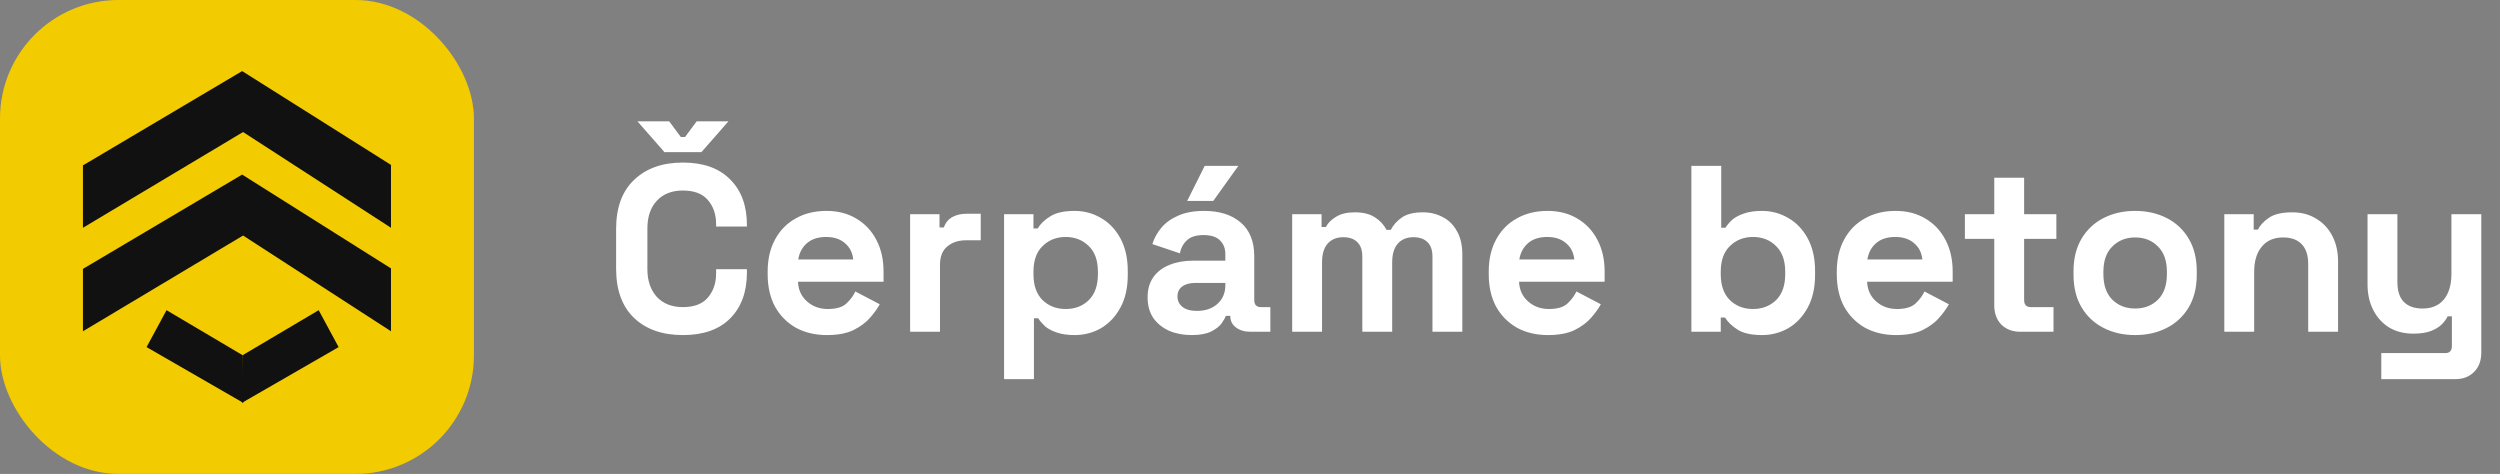
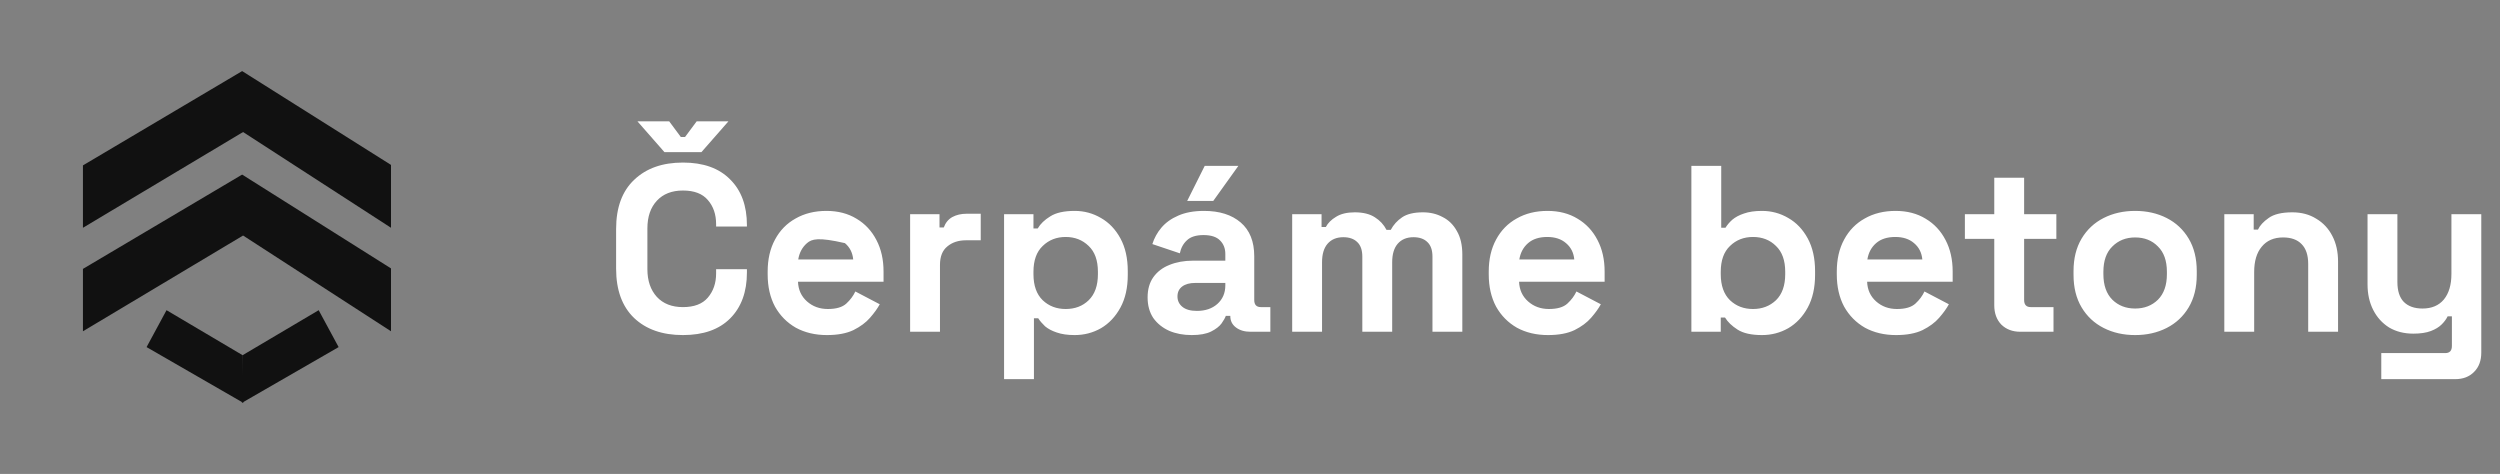
<svg xmlns="http://www.w3.org/2000/svg" width="211" height="40" viewBox="0 0 211 40" fill="none">
  <rect x="0" y="0" width="211" height="40" fill="#808080" stroke="none" />
-   <rect width="40" height="40" rx="10" fill="#F2CB00" />
  <g clip-path="url(#clip0_5_165)">
    <path d="M7 14.286V19.224L20.515 11.143L33 19.224V13.918L20.436 6L7 13.959" fill="#111111" />
    <path d="M7 23.021V27.959L20.515 19.878L33 27.959V22.653L20.436 14.735L7 22.694" fill="#111111" />
    <path d="M20.487 29.985L14.055 26.18L12.371 29.295L20.535 34" fill="#111111" />
    <path d="M20.464 29.985L26.896 26.18L28.58 29.295L20.417 34" fill="#111111" />
  </g>
-   <path d="M57.64 28.28C55.907 28.28 54.533 27.8 53.52 26.84C52.507 25.867 52 24.48 52 22.68V19.32C52 17.52 52.507 16.14 53.52 15.18C54.533 14.207 55.907 13.72 57.64 13.72C59.36 13.72 60.687 14.193 61.62 15.14C62.567 16.073 63.04 17.36 63.04 19V19.12H60.44V18.92C60.44 18.093 60.207 17.413 59.74 16.88C59.287 16.347 58.587 16.08 57.64 16.08C56.707 16.08 55.973 16.367 55.44 16.94C54.907 17.513 54.64 18.293 54.64 19.28V22.72C54.64 23.693 54.907 24.473 55.44 25.06C55.973 25.633 56.707 25.92 57.64 25.92C58.587 25.92 59.287 25.653 59.74 25.12C60.207 24.573 60.44 23.893 60.44 23.08V22.72H63.04V23C63.04 24.64 62.567 25.933 61.62 26.88C60.687 27.813 59.36 28.28 57.64 28.28ZM56.08 12.84L53.8 10.24H56.48L57.46 11.56H57.82L58.8 10.24H61.48L59.2 12.84H56.08ZM69.791 28.28C68.804 28.28 67.931 28.073 67.171 27.66C66.424 27.233 65.838 26.64 65.411 25.88C64.998 25.107 64.791 24.2 64.791 23.16V22.92C64.791 21.88 64.998 20.98 65.411 20.22C65.824 19.447 66.404 18.853 67.151 18.44C67.898 18.013 68.764 17.8 69.751 17.8C70.724 17.8 71.571 18.02 72.291 18.46C73.011 18.887 73.571 19.487 73.971 20.26C74.371 21.02 74.571 21.907 74.571 22.92V23.78H67.351C67.378 24.46 67.631 25.013 68.111 25.44C68.591 25.867 69.178 26.08 69.871 26.08C70.578 26.08 71.098 25.927 71.431 25.62C71.764 25.313 72.018 24.973 72.191 24.6L74.251 25.68C74.064 26.027 73.791 26.407 73.431 26.82C73.084 27.22 72.618 27.567 72.031 27.86C71.444 28.14 70.698 28.28 69.791 28.28ZM67.371 21.9H72.011C71.958 21.327 71.724 20.867 71.311 20.52C70.911 20.173 70.384 20 69.731 20C69.051 20 68.511 20.173 68.111 20.52C67.711 20.867 67.464 21.327 67.371 21.9ZM76.814 28V18.08H79.294V19.2H79.654C79.801 18.8 80.041 18.507 80.374 18.32C80.721 18.133 81.121 18.04 81.574 18.04H82.774V20.28H81.534C80.894 20.28 80.367 20.453 79.954 20.8C79.541 21.133 79.334 21.653 79.334 22.36V28H76.814ZM84.744 32V18.08H87.224V19.28H87.584C87.81 18.893 88.164 18.553 88.644 18.26C89.124 17.953 89.81 17.8 90.704 17.8C91.504 17.8 92.244 18 92.924 18.4C93.604 18.787 94.15 19.36 94.564 20.12C94.977 20.88 95.184 21.8 95.184 22.88V23.2C95.184 24.28 94.977 25.2 94.564 25.96C94.15 26.72 93.604 27.3 92.924 27.7C92.244 28.087 91.504 28.28 90.704 28.28C90.104 28.28 89.597 28.207 89.184 28.06C88.784 27.927 88.457 27.753 88.204 27.54C87.964 27.313 87.77 27.087 87.624 26.86H87.264V32H84.744ZM89.944 26.08C90.73 26.08 91.377 25.833 91.884 25.34C92.404 24.833 92.664 24.1 92.664 23.14V22.94C92.664 21.98 92.404 21.253 91.884 20.76C91.364 20.253 90.717 20 89.944 20C89.17 20 88.524 20.253 88.004 20.76C87.484 21.253 87.224 21.98 87.224 22.94V23.14C87.224 24.1 87.484 24.833 88.004 25.34C88.524 25.833 89.17 26.08 89.944 26.08ZM100.578 28.28C99.871 28.28 99.238 28.16 98.678 27.92C98.118 27.667 97.671 27.307 97.338 26.84C97.018 26.36 96.858 25.78 96.858 25.1C96.858 24.42 97.018 23.853 97.338 23.4C97.671 22.933 98.124 22.587 98.698 22.36C99.284 22.12 99.951 22 100.698 22H103.418V21.44C103.418 20.973 103.271 20.593 102.978 20.3C102.684 19.993 102.218 19.84 101.578 19.84C100.951 19.84 100.484 19.987 100.178 20.28C99.871 20.56 99.671 20.927 99.578 21.38L97.258 20.6C97.418 20.093 97.671 19.633 98.018 19.22C98.378 18.793 98.851 18.453 99.438 18.2C100.038 17.933 100.764 17.8 101.618 17.8C102.924 17.8 103.958 18.127 104.718 18.78C105.478 19.433 105.858 20.38 105.858 21.62V25.32C105.858 25.72 106.044 25.92 106.418 25.92H107.218V28H105.538C105.044 28 104.638 27.88 104.318 27.64C103.998 27.4 103.838 27.08 103.838 26.68V26.66H103.458C103.404 26.82 103.284 27.033 103.098 27.3C102.911 27.553 102.618 27.78 102.218 27.98C101.818 28.18 101.271 28.28 100.578 28.28ZM101.018 26.24C101.724 26.24 102.298 26.047 102.738 25.66C103.191 25.26 103.418 24.733 103.418 24.08V23.88H100.878C100.411 23.88 100.044 23.98 99.778 24.18C99.511 24.38 99.378 24.66 99.378 25.02C99.378 25.38 99.518 25.673 99.798 25.9C100.078 26.127 100.484 26.24 101.018 26.24ZM100.198 16.96L101.678 14H104.518L102.398 16.96H100.198ZM109.06 28V18.08H111.54V19.16H111.9C112.073 18.827 112.36 18.54 112.76 18.3C113.16 18.047 113.687 17.92 114.34 17.92C115.047 17.92 115.613 18.06 116.04 18.34C116.467 18.607 116.793 18.96 117.02 19.4H117.38C117.607 18.973 117.927 18.62 118.34 18.34C118.753 18.06 119.34 17.92 120.1 17.92C120.713 17.92 121.267 18.053 121.76 18.32C122.267 18.573 122.667 18.967 122.96 19.5C123.267 20.02 123.42 20.68 123.42 21.48V28H120.9V21.66C120.9 21.113 120.76 20.707 120.48 20.44C120.2 20.16 119.807 20.02 119.3 20.02C118.727 20.02 118.28 20.207 117.96 20.58C117.653 20.94 117.5 21.46 117.5 22.14V28H114.98V21.66C114.98 21.113 114.84 20.707 114.56 20.44C114.28 20.16 113.887 20.02 113.38 20.02C112.807 20.02 112.36 20.207 112.04 20.58C111.733 20.94 111.58 21.46 111.58 22.14V28H109.06ZM130.65 28.28C129.664 28.28 128.79 28.073 128.03 27.66C127.284 27.233 126.697 26.64 126.27 25.88C125.857 25.107 125.65 24.2 125.65 23.16V22.92C125.65 21.88 125.857 20.98 126.27 20.22C126.684 19.447 127.264 18.853 128.01 18.44C128.757 18.013 129.624 17.8 130.61 17.8C131.584 17.8 132.43 18.02 133.15 18.46C133.87 18.887 134.43 19.487 134.83 20.26C135.23 21.02 135.43 21.907 135.43 22.92V23.78H128.21C128.237 24.46 128.49 25.013 128.97 25.44C129.45 25.867 130.037 26.08 130.73 26.08C131.437 26.08 131.957 25.927 132.29 25.62C132.624 25.313 132.877 24.973 133.05 24.6L135.11 25.68C134.924 26.027 134.65 26.407 134.29 26.82C133.944 27.22 133.477 27.567 132.89 27.86C132.304 28.14 131.557 28.28 130.65 28.28ZM128.23 21.9H132.87C132.817 21.327 132.584 20.867 132.17 20.52C131.77 20.173 131.244 20 130.59 20C129.91 20 129.37 20.173 128.97 20.52C128.57 20.867 128.324 21.327 128.23 21.9ZM148.712 28.28C147.818 28.28 147.132 28.127 146.652 27.82C146.172 27.513 145.818 27.173 145.592 26.8H145.232V28H142.752V14H145.272V19.22H145.632C145.778 18.98 145.972 18.753 146.212 18.54C146.465 18.327 146.792 18.153 147.192 18.02C147.605 17.873 148.112 17.8 148.712 17.8C149.512 17.8 150.252 18 150.932 18.4C151.612 18.787 152.158 19.36 152.572 20.12C152.985 20.88 153.192 21.8 153.192 22.88V23.2C153.192 24.28 152.985 25.2 152.572 25.96C152.158 26.72 151.612 27.3 150.932 27.7C150.252 28.087 149.512 28.28 148.712 28.28ZM147.952 26.08C148.725 26.08 149.372 25.833 149.892 25.34C150.412 24.833 150.672 24.1 150.672 23.14V22.94C150.672 21.98 150.412 21.253 149.892 20.76C149.385 20.253 148.738 20 147.952 20C147.178 20 146.532 20.253 146.012 20.76C145.492 21.253 145.232 21.98 145.232 22.94V23.14C145.232 24.1 145.492 24.833 146.012 25.34C146.532 25.833 147.178 26.08 147.952 26.08ZM160.025 28.28C159.039 28.28 158.165 28.073 157.405 27.66C156.659 27.233 156.072 26.64 155.645 25.88C155.232 25.107 155.025 24.2 155.025 23.16V22.92C155.025 21.88 155.232 20.98 155.645 20.22C156.059 19.447 156.639 18.853 157.385 18.44C158.132 18.013 158.999 17.8 159.985 17.8C160.959 17.8 161.805 18.02 162.525 18.46C163.245 18.887 163.805 19.487 164.205 20.26C164.605 21.02 164.805 21.907 164.805 22.92V23.78H157.585C157.612 24.46 157.865 25.013 158.345 25.44C158.825 25.867 159.412 26.08 160.105 26.08C160.812 26.08 161.332 25.927 161.665 25.62C161.999 25.313 162.252 24.973 162.425 24.6L164.485 25.68C164.299 26.027 164.025 26.407 163.665 26.82C163.319 27.22 162.852 27.567 162.265 27.86C161.679 28.14 160.932 28.28 160.025 28.28ZM157.605 21.9H162.245C162.192 21.327 161.959 20.867 161.545 20.52C161.145 20.173 160.619 20 159.965 20C159.285 20 158.745 20.173 158.345 20.52C157.945 20.867 157.699 21.327 157.605 21.9ZM170.516 28C169.863 28 169.33 27.8 168.916 27.4C168.516 26.987 168.316 26.44 168.316 25.76V20.16H165.836V18.08H168.316V15H170.836V18.08H173.556V20.16H170.836V25.32C170.836 25.72 171.023 25.92 171.396 25.92H173.316V28H170.516ZM180.206 28.28C179.219 28.28 178.333 28.08 177.546 27.68C176.759 27.28 176.139 26.7 175.686 25.94C175.233 25.18 175.006 24.267 175.006 23.2V22.88C175.006 21.813 175.233 20.9 175.686 20.14C176.139 19.38 176.759 18.8 177.546 18.4C178.333 18 179.219 17.8 180.206 17.8C181.193 17.8 182.079 18 182.866 18.4C183.653 18.8 184.273 19.38 184.726 20.14C185.179 20.9 185.406 21.813 185.406 22.88V23.2C185.406 24.267 185.179 25.18 184.726 25.94C184.273 26.7 183.653 27.28 182.866 27.68C182.079 28.08 181.193 28.28 180.206 28.28ZM180.206 26.04C180.979 26.04 181.619 25.793 182.126 25.3C182.633 24.793 182.886 24.073 182.886 23.14V22.94C182.886 22.007 182.633 21.293 182.126 20.8C181.633 20.293 180.993 20.04 180.206 20.04C179.433 20.04 178.793 20.293 178.286 20.8C177.779 21.293 177.526 22.007 177.526 22.94V23.14C177.526 24.073 177.779 24.793 178.286 25.3C178.793 25.793 179.433 26.04 180.206 26.04ZM187.732 28V18.08H190.212V19.38H190.572C190.732 19.033 191.032 18.707 191.472 18.4C191.912 18.08 192.579 17.92 193.472 17.92C194.245 17.92 194.919 18.1 195.492 18.46C196.079 18.807 196.532 19.293 196.852 19.92C197.172 20.533 197.332 21.253 197.332 22.08V28H194.812V22.28C194.812 21.533 194.625 20.973 194.252 20.6C193.892 20.227 193.372 20.04 192.692 20.04C191.919 20.04 191.319 20.3 190.892 20.82C190.465 21.327 190.252 22.04 190.252 22.96V28H187.732ZM200.98 32V29.8H206.38C206.753 29.8 206.94 29.6 206.94 29.2V26.7H206.58C206.473 26.927 206.307 27.153 206.08 27.38C205.853 27.607 205.547 27.793 205.16 27.94C204.773 28.087 204.28 28.16 203.68 28.16C202.907 28.16 202.227 27.987 201.64 27.64C201.067 27.28 200.62 26.787 200.3 26.16C199.98 25.533 199.82 24.813 199.82 24V18.08H202.34V23.8C202.34 24.547 202.52 25.107 202.88 25.48C203.253 25.853 203.78 26.04 204.46 26.04C205.233 26.04 205.833 25.787 206.26 25.28C206.687 24.76 206.9 24.04 206.9 23.12V18.08H209.42V29.76C209.42 30.44 209.22 30.98 208.82 31.38C208.42 31.793 207.887 32 207.22 32H200.98Z" fill="#fff" />
+   <path d="M57.64 28.28C55.907 28.28 54.533 27.8 53.52 26.84C52.507 25.867 52 24.48 52 22.68V19.32C52 17.52 52.507 16.14 53.52 15.18C54.533 14.207 55.907 13.72 57.64 13.72C59.36 13.72 60.687 14.193 61.62 15.14C62.567 16.073 63.04 17.36 63.04 19V19.12H60.44V18.92C60.44 18.093 60.207 17.413 59.74 16.88C59.287 16.347 58.587 16.08 57.64 16.08C56.707 16.08 55.973 16.367 55.44 16.94C54.907 17.513 54.64 18.293 54.64 19.28V22.72C54.64 23.693 54.907 24.473 55.44 25.06C55.973 25.633 56.707 25.92 57.64 25.92C58.587 25.92 59.287 25.653 59.74 25.12C60.207 24.573 60.44 23.893 60.44 23.08V22.72H63.04V23C63.04 24.64 62.567 25.933 61.62 26.88C60.687 27.813 59.36 28.28 57.64 28.28ZM56.08 12.84L53.8 10.24H56.48L57.46 11.56H57.82L58.8 10.24H61.48L59.2 12.84H56.08ZM69.791 28.28C68.804 28.28 67.931 28.073 67.171 27.66C66.424 27.233 65.838 26.64 65.411 25.88C64.998 25.107 64.791 24.2 64.791 23.16V22.92C64.791 21.88 64.998 20.98 65.411 20.22C65.824 19.447 66.404 18.853 67.151 18.44C67.898 18.013 68.764 17.8 69.751 17.8C70.724 17.8 71.571 18.02 72.291 18.46C73.011 18.887 73.571 19.487 73.971 20.26C74.371 21.02 74.571 21.907 74.571 22.92V23.78H67.351C67.378 24.46 67.631 25.013 68.111 25.44C68.591 25.867 69.178 26.08 69.871 26.08C70.578 26.08 71.098 25.927 71.431 25.62C71.764 25.313 72.018 24.973 72.191 24.6L74.251 25.68C74.064 26.027 73.791 26.407 73.431 26.82C73.084 27.22 72.618 27.567 72.031 27.86C71.444 28.14 70.698 28.28 69.791 28.28ZM67.371 21.9H72.011C71.958 21.327 71.724 20.867 71.311 20.52C69.051 20 68.511 20.173 68.111 20.52C67.711 20.867 67.464 21.327 67.371 21.9ZM76.814 28V18.08H79.294V19.2H79.654C79.801 18.8 80.041 18.507 80.374 18.32C80.721 18.133 81.121 18.04 81.574 18.04H82.774V20.28H81.534C80.894 20.28 80.367 20.453 79.954 20.8C79.541 21.133 79.334 21.653 79.334 22.36V28H76.814ZM84.744 32V18.08H87.224V19.28H87.584C87.81 18.893 88.164 18.553 88.644 18.26C89.124 17.953 89.81 17.8 90.704 17.8C91.504 17.8 92.244 18 92.924 18.4C93.604 18.787 94.15 19.36 94.564 20.12C94.977 20.88 95.184 21.8 95.184 22.88V23.2C95.184 24.28 94.977 25.2 94.564 25.96C94.15 26.72 93.604 27.3 92.924 27.7C92.244 28.087 91.504 28.28 90.704 28.28C90.104 28.28 89.597 28.207 89.184 28.06C88.784 27.927 88.457 27.753 88.204 27.54C87.964 27.313 87.77 27.087 87.624 26.86H87.264V32H84.744ZM89.944 26.08C90.73 26.08 91.377 25.833 91.884 25.34C92.404 24.833 92.664 24.1 92.664 23.14V22.94C92.664 21.98 92.404 21.253 91.884 20.76C91.364 20.253 90.717 20 89.944 20C89.17 20 88.524 20.253 88.004 20.76C87.484 21.253 87.224 21.98 87.224 22.94V23.14C87.224 24.1 87.484 24.833 88.004 25.34C88.524 25.833 89.17 26.08 89.944 26.08ZM100.578 28.28C99.871 28.28 99.238 28.16 98.678 27.92C98.118 27.667 97.671 27.307 97.338 26.84C97.018 26.36 96.858 25.78 96.858 25.1C96.858 24.42 97.018 23.853 97.338 23.4C97.671 22.933 98.124 22.587 98.698 22.36C99.284 22.12 99.951 22 100.698 22H103.418V21.44C103.418 20.973 103.271 20.593 102.978 20.3C102.684 19.993 102.218 19.84 101.578 19.84C100.951 19.84 100.484 19.987 100.178 20.28C99.871 20.56 99.671 20.927 99.578 21.38L97.258 20.6C97.418 20.093 97.671 19.633 98.018 19.22C98.378 18.793 98.851 18.453 99.438 18.2C100.038 17.933 100.764 17.8 101.618 17.8C102.924 17.8 103.958 18.127 104.718 18.78C105.478 19.433 105.858 20.38 105.858 21.62V25.32C105.858 25.72 106.044 25.92 106.418 25.92H107.218V28H105.538C105.044 28 104.638 27.88 104.318 27.64C103.998 27.4 103.838 27.08 103.838 26.68V26.66H103.458C103.404 26.82 103.284 27.033 103.098 27.3C102.911 27.553 102.618 27.78 102.218 27.98C101.818 28.18 101.271 28.28 100.578 28.28ZM101.018 26.24C101.724 26.24 102.298 26.047 102.738 25.66C103.191 25.26 103.418 24.733 103.418 24.08V23.88H100.878C100.411 23.88 100.044 23.98 99.778 24.18C99.511 24.38 99.378 24.66 99.378 25.02C99.378 25.38 99.518 25.673 99.798 25.9C100.078 26.127 100.484 26.24 101.018 26.24ZM100.198 16.96L101.678 14H104.518L102.398 16.96H100.198ZM109.06 28V18.08H111.54V19.16H111.9C112.073 18.827 112.36 18.54 112.76 18.3C113.16 18.047 113.687 17.92 114.34 17.92C115.047 17.92 115.613 18.06 116.04 18.34C116.467 18.607 116.793 18.96 117.02 19.4H117.38C117.607 18.973 117.927 18.62 118.34 18.34C118.753 18.06 119.34 17.92 120.1 17.92C120.713 17.92 121.267 18.053 121.76 18.32C122.267 18.573 122.667 18.967 122.96 19.5C123.267 20.02 123.42 20.68 123.42 21.48V28H120.9V21.66C120.9 21.113 120.76 20.707 120.48 20.44C120.2 20.16 119.807 20.02 119.3 20.02C118.727 20.02 118.28 20.207 117.96 20.58C117.653 20.94 117.5 21.46 117.5 22.14V28H114.98V21.66C114.98 21.113 114.84 20.707 114.56 20.44C114.28 20.16 113.887 20.02 113.38 20.02C112.807 20.02 112.36 20.207 112.04 20.58C111.733 20.94 111.58 21.46 111.58 22.14V28H109.06ZM130.65 28.28C129.664 28.28 128.79 28.073 128.03 27.66C127.284 27.233 126.697 26.64 126.27 25.88C125.857 25.107 125.65 24.2 125.65 23.16V22.92C125.65 21.88 125.857 20.98 126.27 20.22C126.684 19.447 127.264 18.853 128.01 18.44C128.757 18.013 129.624 17.8 130.61 17.8C131.584 17.8 132.43 18.02 133.15 18.46C133.87 18.887 134.43 19.487 134.83 20.26C135.23 21.02 135.43 21.907 135.43 22.92V23.78H128.21C128.237 24.46 128.49 25.013 128.97 25.44C129.45 25.867 130.037 26.08 130.73 26.08C131.437 26.08 131.957 25.927 132.29 25.62C132.624 25.313 132.877 24.973 133.05 24.6L135.11 25.68C134.924 26.027 134.65 26.407 134.29 26.82C133.944 27.22 133.477 27.567 132.89 27.86C132.304 28.14 131.557 28.28 130.65 28.28ZM128.23 21.9H132.87C132.817 21.327 132.584 20.867 132.17 20.52C131.77 20.173 131.244 20 130.59 20C129.91 20 129.37 20.173 128.97 20.52C128.57 20.867 128.324 21.327 128.23 21.9ZM148.712 28.28C147.818 28.28 147.132 28.127 146.652 27.82C146.172 27.513 145.818 27.173 145.592 26.8H145.232V28H142.752V14H145.272V19.22H145.632C145.778 18.98 145.972 18.753 146.212 18.54C146.465 18.327 146.792 18.153 147.192 18.02C147.605 17.873 148.112 17.8 148.712 17.8C149.512 17.8 150.252 18 150.932 18.4C151.612 18.787 152.158 19.36 152.572 20.12C152.985 20.88 153.192 21.8 153.192 22.88V23.2C153.192 24.28 152.985 25.2 152.572 25.96C152.158 26.72 151.612 27.3 150.932 27.7C150.252 28.087 149.512 28.28 148.712 28.28ZM147.952 26.08C148.725 26.08 149.372 25.833 149.892 25.34C150.412 24.833 150.672 24.1 150.672 23.14V22.94C150.672 21.98 150.412 21.253 149.892 20.76C149.385 20.253 148.738 20 147.952 20C147.178 20 146.532 20.253 146.012 20.76C145.492 21.253 145.232 21.98 145.232 22.94V23.14C145.232 24.1 145.492 24.833 146.012 25.34C146.532 25.833 147.178 26.08 147.952 26.08ZM160.025 28.28C159.039 28.28 158.165 28.073 157.405 27.66C156.659 27.233 156.072 26.64 155.645 25.88C155.232 25.107 155.025 24.2 155.025 23.16V22.92C155.025 21.88 155.232 20.98 155.645 20.22C156.059 19.447 156.639 18.853 157.385 18.44C158.132 18.013 158.999 17.8 159.985 17.8C160.959 17.8 161.805 18.02 162.525 18.46C163.245 18.887 163.805 19.487 164.205 20.26C164.605 21.02 164.805 21.907 164.805 22.92V23.78H157.585C157.612 24.46 157.865 25.013 158.345 25.44C158.825 25.867 159.412 26.08 160.105 26.08C160.812 26.08 161.332 25.927 161.665 25.62C161.999 25.313 162.252 24.973 162.425 24.6L164.485 25.68C164.299 26.027 164.025 26.407 163.665 26.82C163.319 27.22 162.852 27.567 162.265 27.86C161.679 28.14 160.932 28.28 160.025 28.28ZM157.605 21.9H162.245C162.192 21.327 161.959 20.867 161.545 20.52C161.145 20.173 160.619 20 159.965 20C159.285 20 158.745 20.173 158.345 20.52C157.945 20.867 157.699 21.327 157.605 21.9ZM170.516 28C169.863 28 169.33 27.8 168.916 27.4C168.516 26.987 168.316 26.44 168.316 25.76V20.16H165.836V18.08H168.316V15H170.836V18.08H173.556V20.16H170.836V25.32C170.836 25.72 171.023 25.92 171.396 25.92H173.316V28H170.516ZM180.206 28.28C179.219 28.28 178.333 28.08 177.546 27.68C176.759 27.28 176.139 26.7 175.686 25.94C175.233 25.18 175.006 24.267 175.006 23.2V22.88C175.006 21.813 175.233 20.9 175.686 20.14C176.139 19.38 176.759 18.8 177.546 18.4C178.333 18 179.219 17.8 180.206 17.8C181.193 17.8 182.079 18 182.866 18.4C183.653 18.8 184.273 19.38 184.726 20.14C185.179 20.9 185.406 21.813 185.406 22.88V23.2C185.406 24.267 185.179 25.18 184.726 25.94C184.273 26.7 183.653 27.28 182.866 27.68C182.079 28.08 181.193 28.28 180.206 28.28ZM180.206 26.04C180.979 26.04 181.619 25.793 182.126 25.3C182.633 24.793 182.886 24.073 182.886 23.14V22.94C182.886 22.007 182.633 21.293 182.126 20.8C181.633 20.293 180.993 20.04 180.206 20.04C179.433 20.04 178.793 20.293 178.286 20.8C177.779 21.293 177.526 22.007 177.526 22.94V23.14C177.526 24.073 177.779 24.793 178.286 25.3C178.793 25.793 179.433 26.04 180.206 26.04ZM187.732 28V18.08H190.212V19.38H190.572C190.732 19.033 191.032 18.707 191.472 18.4C191.912 18.08 192.579 17.92 193.472 17.92C194.245 17.92 194.919 18.1 195.492 18.46C196.079 18.807 196.532 19.293 196.852 19.92C197.172 20.533 197.332 21.253 197.332 22.08V28H194.812V22.28C194.812 21.533 194.625 20.973 194.252 20.6C193.892 20.227 193.372 20.04 192.692 20.04C191.919 20.04 191.319 20.3 190.892 20.82C190.465 21.327 190.252 22.04 190.252 22.96V28H187.732ZM200.98 32V29.8H206.38C206.753 29.8 206.94 29.6 206.94 29.2V26.7H206.58C206.473 26.927 206.307 27.153 206.08 27.38C205.853 27.607 205.547 27.793 205.16 27.94C204.773 28.087 204.28 28.16 203.68 28.16C202.907 28.16 202.227 27.987 201.64 27.64C201.067 27.28 200.62 26.787 200.3 26.16C199.98 25.533 199.82 24.813 199.82 24V18.08H202.34V23.8C202.34 24.547 202.52 25.107 202.88 25.48C203.253 25.853 203.78 26.04 204.46 26.04C205.233 26.04 205.833 25.787 206.26 25.28C206.687 24.76 206.9 24.04 206.9 23.12V18.08H209.42V29.76C209.42 30.44 209.22 30.98 208.82 31.38C208.42 31.793 207.887 32 207.22 32H200.98Z" fill="#fff" />
  <defs>
    <clipPath id="clip0_5_165">
      <rect width="26" height="28" fill="white" transform="translate(7 6)" />
    </clipPath>
  </defs>
</svg>